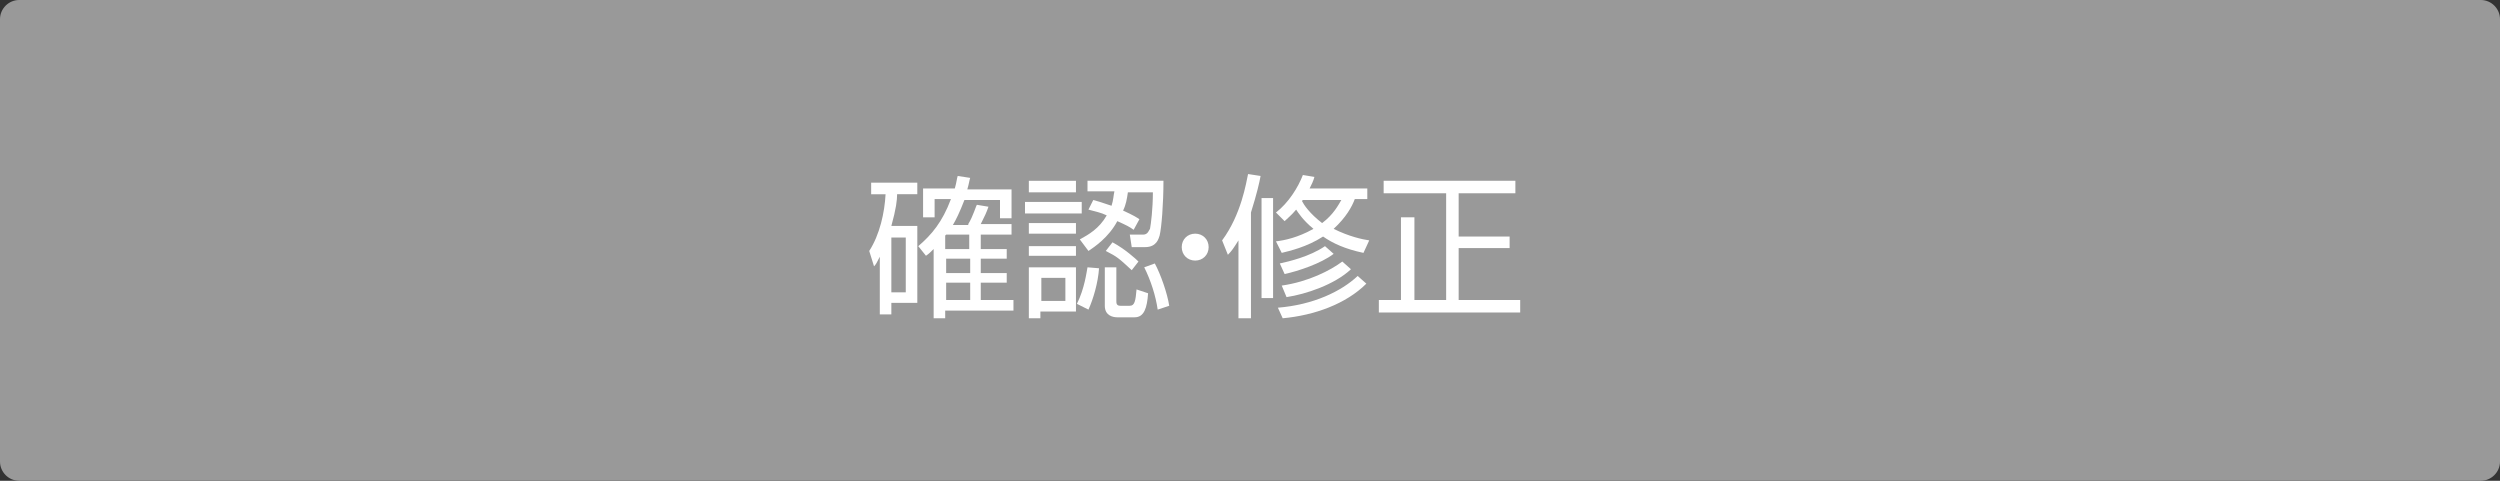
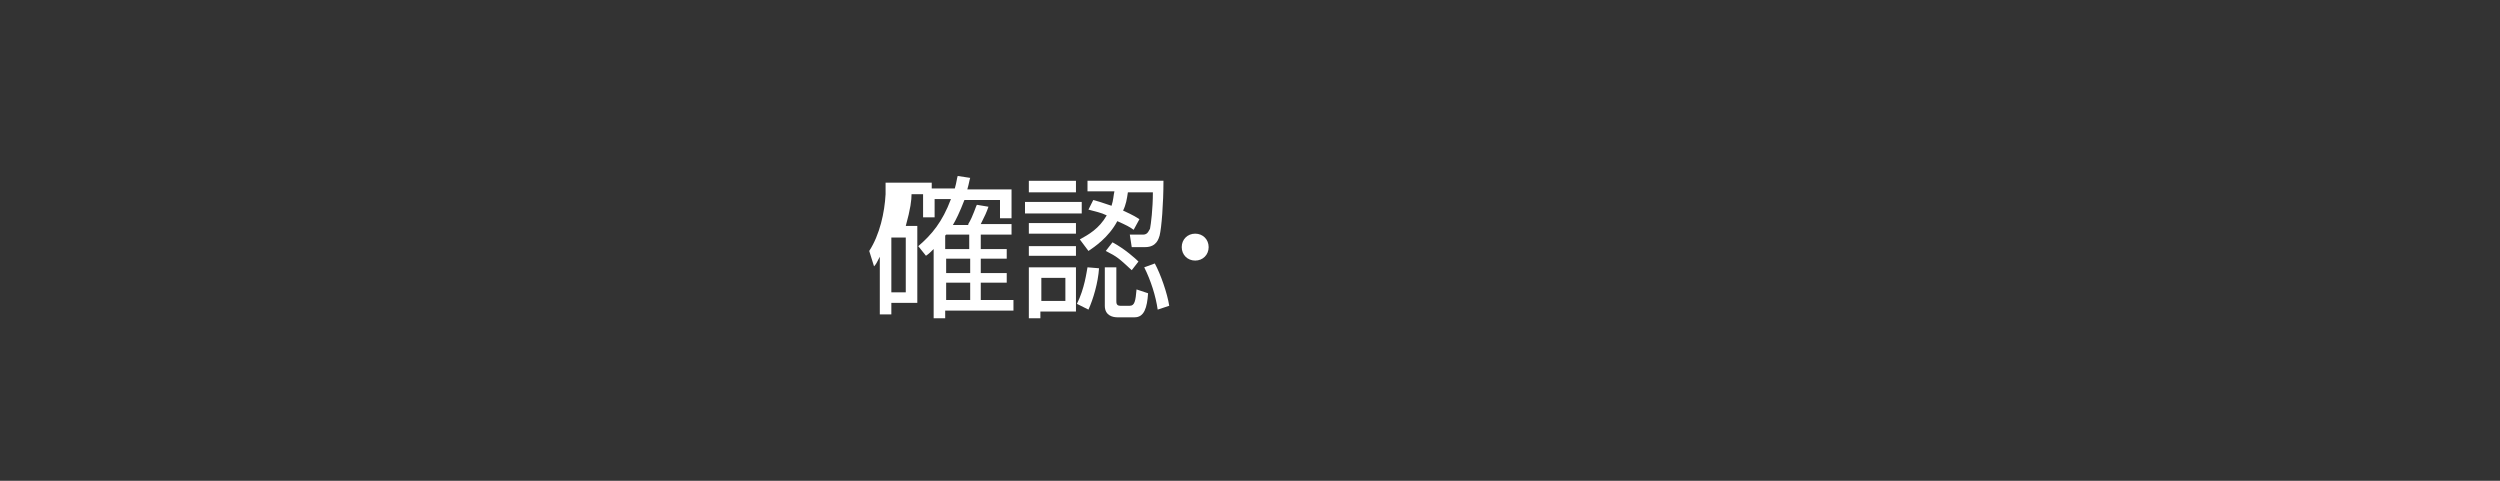
<svg xmlns="http://www.w3.org/2000/svg" version="1.1" id="レイヤー_1" x="0px" y="0px" viewBox="0 0 260 50" style="enable-background:new 0 0 260 50;" xml:space="preserve">
  <rect x="0" y="0" width="260" height="50" fill="#333333" stroke="none" />
  <style type="text/css">
	.st0{fill:#999999;}
	.st1{enable-background:new    ;}
	.st2{fill:#FFFFFF;}
</style>
  <g>
-     <path class="st0" d="M2,49.5c-0.8,0-1.5-0.7-1.5-1.5V2c0-0.8,0.7-1.5,1.5-1.5h256c0.8,0,1.5,0.7,1.5,1.5v46c0,0.8-0.7,1.5-1.5,1.5   H2z" />
-     <path class="st0" d="M258,1c0.6,0,1,0.4,1,1v46c0,0.6-0.4,1-1,1H2c-0.6,0-1-0.4-1-1V2c0-0.6,0.4-1,1-1H258 M258,0H2   C0.9,0,0,0.9,0,2v46c0,1.1,0.9,2,2,2h256c1.1,0,2-0.9,2-2V2C260,0.9,259.1,0,258,0L258,0z" />
-   </g>
+     </g>
  <g class="st1">
-     <path class="st2" d="M95.4,23.5v8h-2.7v1.2h-1.2v-6c-0.3,0.6-0.4,0.8-0.6,1l-0.5-1.6c1.1-1.7,1.6-4,1.7-5.9h-1.5V19h4.8v1.2h-2.1   c0,0.6-0.1,1.5-0.6,3.3H95.4z M94.2,24.7h-1.5v5.7h1.5V24.7z M100.7,23.3c0.5-0.8,0.8-1.9,0.9-2l1.2,0.2c-0.2,0.6-0.4,1-0.8,1.8   h3.2v1.1H102v1.5h2.7v1H102v1.5h2.7v1H102v1.8h3.4v1.1h-7.1v0.8h-1.2v-7.2c-0.3,0.3-0.5,0.5-0.8,0.7l-0.8-1   c1.4-1.2,2.5-2.5,3.4-4.9h-1.7v1.9H96v-3h3.3c0.2-0.7,0.2-1,0.3-1.3l1.3,0.2c-0.1,0.3-0.1,0.5-0.3,1.2h4.6v3h-1.2v-1.9h-3.7   c-0.5,1.3-0.9,2.1-1.2,2.6H100.7z M98.4,24.4l-0.1,0.1v1.4h2.5v-1.5H98.4z M100.9,26.9h-2.5v1.5h2.5V26.9z M100.9,29.4h-2.5v1.8   h2.5V29.4z" />
+     <path class="st2" d="M95.4,23.5v8h-2.7v1.2h-1.2v-6c-0.3,0.6-0.4,0.8-0.6,1l-0.5-1.6c1.1-1.7,1.6-4,1.7-5.9V19h4.8v1.2h-2.1   c0,0.6-0.1,1.5-0.6,3.3H95.4z M94.2,24.7h-1.5v5.7h1.5V24.7z M100.7,23.3c0.5-0.8,0.8-1.9,0.9-2l1.2,0.2c-0.2,0.6-0.4,1-0.8,1.8   h3.2v1.1H102v1.5h2.7v1H102v1.5h2.7v1H102v1.8h3.4v1.1h-7.1v0.8h-1.2v-7.2c-0.3,0.3-0.5,0.5-0.8,0.7l-0.8-1   c1.4-1.2,2.5-2.5,3.4-4.9h-1.7v1.9H96v-3h3.3c0.2-0.7,0.2-1,0.3-1.3l1.3,0.2c-0.1,0.3-0.1,0.5-0.3,1.2h4.6v3h-1.2v-1.9h-3.7   c-0.5,1.3-0.9,2.1-1.2,2.6H100.7z M98.4,24.4l-0.1,0.1v1.4h2.5v-1.5H98.4z M100.9,26.9h-2.5v1.5h2.5V26.9z M100.9,29.4h-2.5v1.8   h2.5V29.4z" />
    <path class="st2" d="M112.5,21v1.2h-5.9V21H112.5z M111.9,18.8v1.2h-4.9v-1.2H111.9z M111.9,23.2v1.1h-4.9v-1.1H111.9z M111.9,25.6   v1h-4.9v-1H111.9z M111.9,27.8v4.6h-3.7v0.7h-1.2v-5.3H111.9z M110.8,28.9h-2.5v2.4h2.5V28.9z M112,31.6c0.8-1.6,1-3.3,1.1-3.8   l1.2,0.1c-0.1,1.5-0.6,3.2-1.1,4.3L112,31.6z M112.3,24.9c0.9-0.5,2-1.1,2.8-2.5c-0.6-0.3-1.2-0.4-1.9-0.6l0.5-1   c0.4,0.1,0.7,0.2,1.9,0.6c0.2-0.6,0.2-1.1,0.3-1.5h-2.8v-1.1h7.9c0,2.4-0.2,4.9-0.4,5.7c-0.1,0.3-0.3,1.2-1.5,1.2h-1.4l-0.2-1.3   l1.4,0c0.5,0,0.6-0.5,0.7-0.6c0.1-0.5,0.3-2.1,0.3-3.8h-2.6c-0.1,0.7-0.2,1.3-0.5,1.9c1.1,0.5,1.4,0.7,1.7,0.9l-0.6,1.1   c-0.4-0.3-0.8-0.5-1.7-0.9c-0.9,1.7-2.4,2.7-3,3.1L112.3,24.9z M116.1,27.8v3.5c0,0.2,0,0.5,0.4,0.5h1c0.5,0,0.6-0.5,0.7-1.7   l1.2,0.4c-0.1,1.5-0.4,2.5-1.4,2.5h-1.8c-0.5,0-1.3-0.2-1.3-1.2v-4H116.1z M117.7,28.1c-1.3-1.2-1.5-1.4-2.7-2l0.7-0.9   c1.3,0.7,2.4,1.7,2.7,2L117.7,28.1z M120.4,32.2c-0.2-1.4-0.7-3-1.4-4.4l1.1-0.4c0.6,1.1,1.3,3.1,1.5,4.4L120.4,32.2z" />
    <path class="st2" d="M125.7,25.7c0,0.8-0.6,1.4-1.4,1.4c-0.8,0-1.4-0.6-1.4-1.4c0-0.8,0.6-1.4,1.4-1.4   C125.1,24.3,125.7,24.9,125.7,25.7z" />
-     <path class="st2" d="M130.1,33.1h-1.3v-8.1c-0.5,0.8-0.7,1.1-1.1,1.5l-0.6-1.5c2-2.7,2.5-6,2.7-6.9l1.3,0.2c-0.1,0.6-0.4,1.9-1,3.8   V33.1z M131.2,20.6h1.2V31h-1.2V20.6z M141.8,26.3c-1.9-0.4-3.2-1-4.2-1.7c-1.7,1.1-3.5,1.5-4.3,1.7l-0.6-1.2   c0.9-0.1,2.3-0.4,3.9-1.3c-1.1-0.9-1.6-1.7-1.8-2c-0.5,0.6-0.9,0.9-1.2,1.2l-0.9-0.9c1.3-1,2.3-2.6,2.8-3.9l1.2,0.2   c-0.1,0.4-0.3,0.8-0.5,1.2h6v1.1h-1.3c-0.3,0.8-0.9,1.9-2.2,3.1c1.6,0.8,3,1.1,3.7,1.2L141.8,26.3z M132.9,32   c3.7-0.3,6.6-1.7,8.3-3.3l0.9,0.8c-2.1,2.1-5.4,3.3-8.7,3.6L132.9,32z M133.1,27.4c0.9-0.2,3.1-0.7,4.7-1.8l0.9,0.8   c-1.3,1-3.7,1.8-5.1,2.1L133.1,27.4z M133.3,29.7c2.8-0.4,5.1-1.6,6.3-2.5l0.9,0.8c-1.7,1.6-4.7,2.6-6.7,2.9L133.3,29.7z    M135.4,20.9c0.2,0.4,0.8,1.3,2.1,2.3c1.2-0.9,1.7-1.9,2-2.4h-4L135.4,20.9z" />
-     <path class="st2" d="M157.6,18.8v1.3h-5.9v4.5h5.3v1.2h-5.3v5.4h6.4v1.3h-14.7v-1.3h2.3v-8.6h1.4v8.6h3.3V20.1h-6.5v-1.3H157.6z" />
  </g>
</svg>